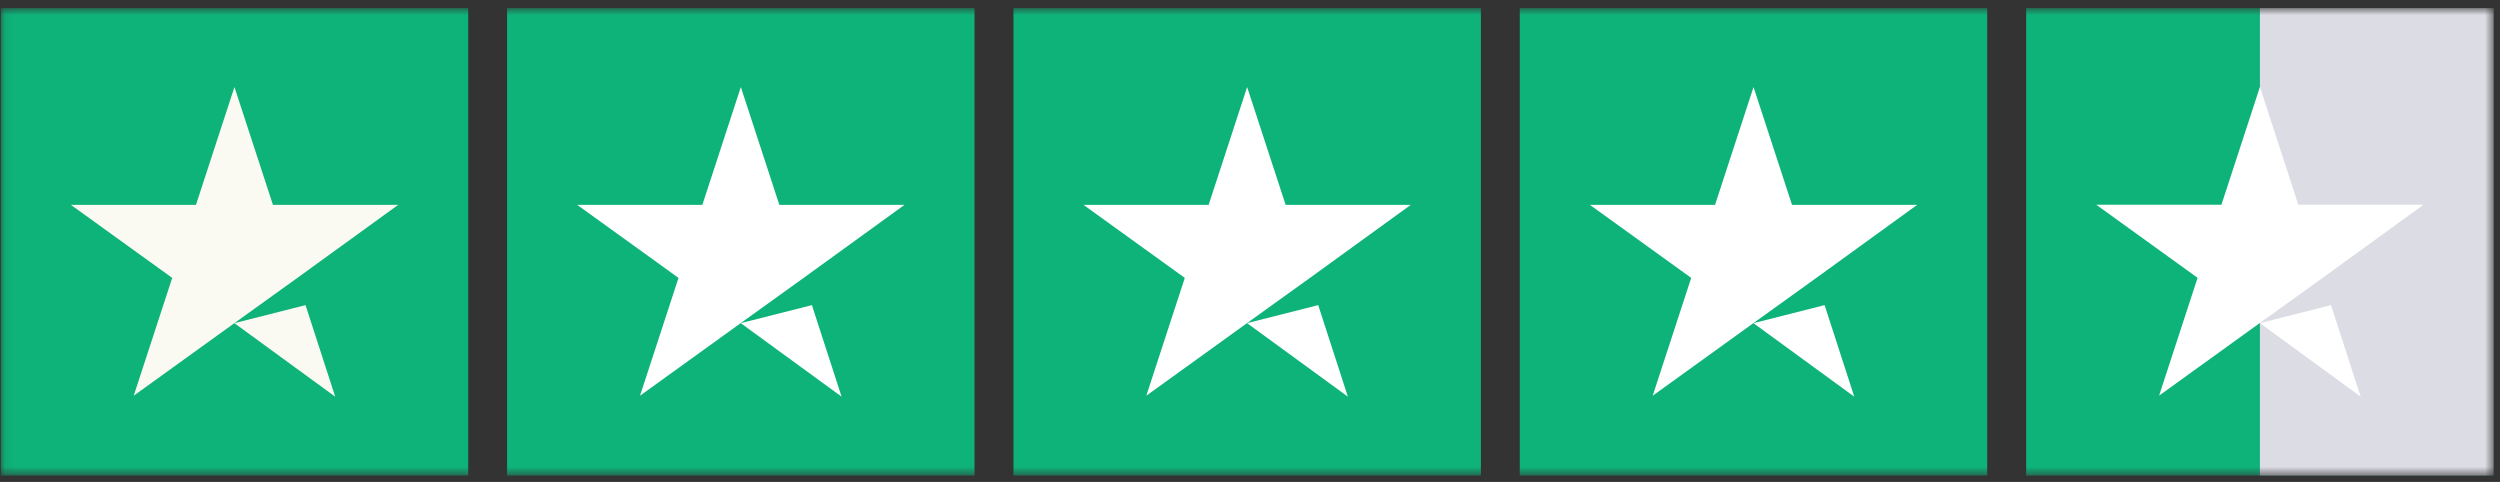
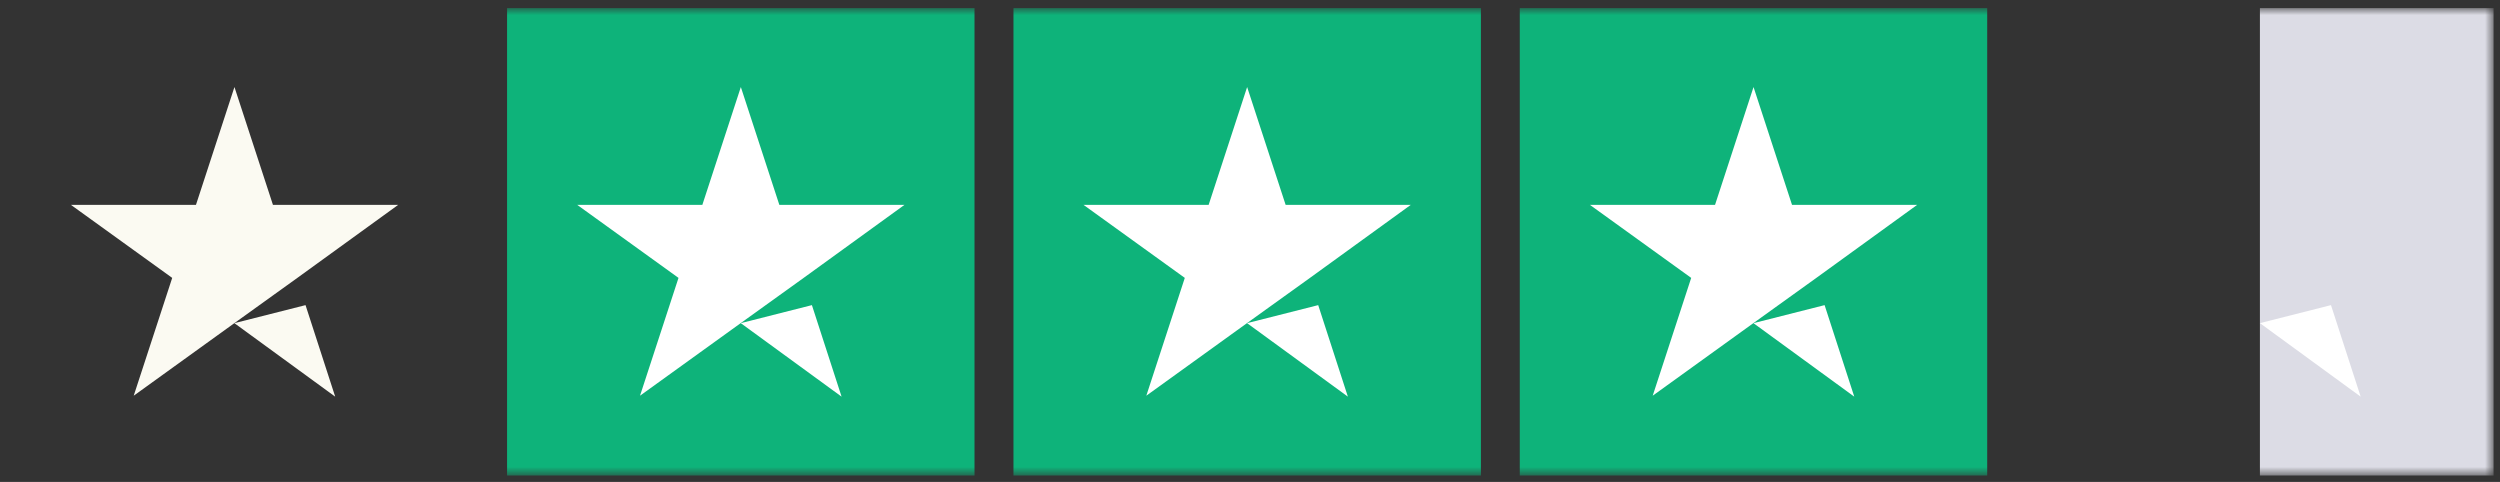
<svg xmlns="http://www.w3.org/2000/svg" viewBox="0 0 249 48" fill="none">
  <rect x="0" y="0" width="249" height="48" fill="#333333" stroke="none" />
  <mask id="mask0_923_279" style="mask-type:luminance" maskUnits="userSpaceOnUse" x="0" y="0" width="249" height="48">
    <path d="M248.361 0.805H0.078V47.361H248.361V0.805Z" fill="white" />
  </mask>
  <g mask="url(#mask0_923_279)">
-     <path d="M46.634 0.805H0.078V47.361H46.634V0.805Z" fill="#0EB37A" />
    <path d="M97.061 0.805H50.505V47.361H97.061V0.805Z" fill="#0EB37A" />
    <path d="M147.498 0.805H100.942V47.361H147.498V0.805Z" fill="#0EB37A" />
    <path d="M197.925 0.805H151.369V47.361H197.925V0.805Z" fill="#0EB37A" />
-     <path d="M248.361 0.805H201.805V47.361H248.361V0.805Z" fill="#0EB37A" />
    <path d="M23.351 32.185L30.43 30.39L33.385 39.507L23.342 32.185H23.351ZM39.649 20.404H27.185L23.351 8.669L19.518 20.404H7.063L17.152 27.678L13.318 39.413L23.407 32.139L29.616 27.678L39.659 20.404H39.649Z" fill="#FBFAF2" />
    <path d="M73.788 32.185L80.866 30.39L83.821 39.507L73.779 32.185H73.788ZM90.086 20.404H77.622L73.788 8.669L69.954 20.404H57.49L67.579 27.678L63.745 39.413L73.835 32.139L80.043 27.678L90.086 20.404Z" fill="white" />
    <path d="M124.215 32.185L131.293 30.39L134.248 39.507L124.206 32.185H124.215ZM140.513 20.404H128.049L124.215 8.669L120.381 20.404H107.917L118.006 27.678L114.173 39.413L124.262 32.139L130.471 27.678L140.513 20.404Z" fill="white" />
    <path d="M174.652 32.185L181.73 30.39L184.685 39.507L174.642 32.185H174.652ZM190.949 20.404H178.485L174.652 8.669L170.818 20.404H158.354L168.443 27.678L164.609 39.413L174.698 32.139L180.907 27.678L190.949 20.404Z" fill="white" />
    <path d="M248.361 0.805H225.088V47.361H248.361V0.805Z" fill="#DCDCE5" />
    <path d="M225.088 32.185L232.166 30.39L235.121 39.507L225.088 32.185Z" fill="white" />
-     <path d="M241.377 20.394H228.912L225.088 8.66L221.254 20.394H208.79L218.879 27.669L215.046 39.404L225.135 32.129L231.344 27.669L241.377 20.394Z" fill="white" />
  </g>
</svg>